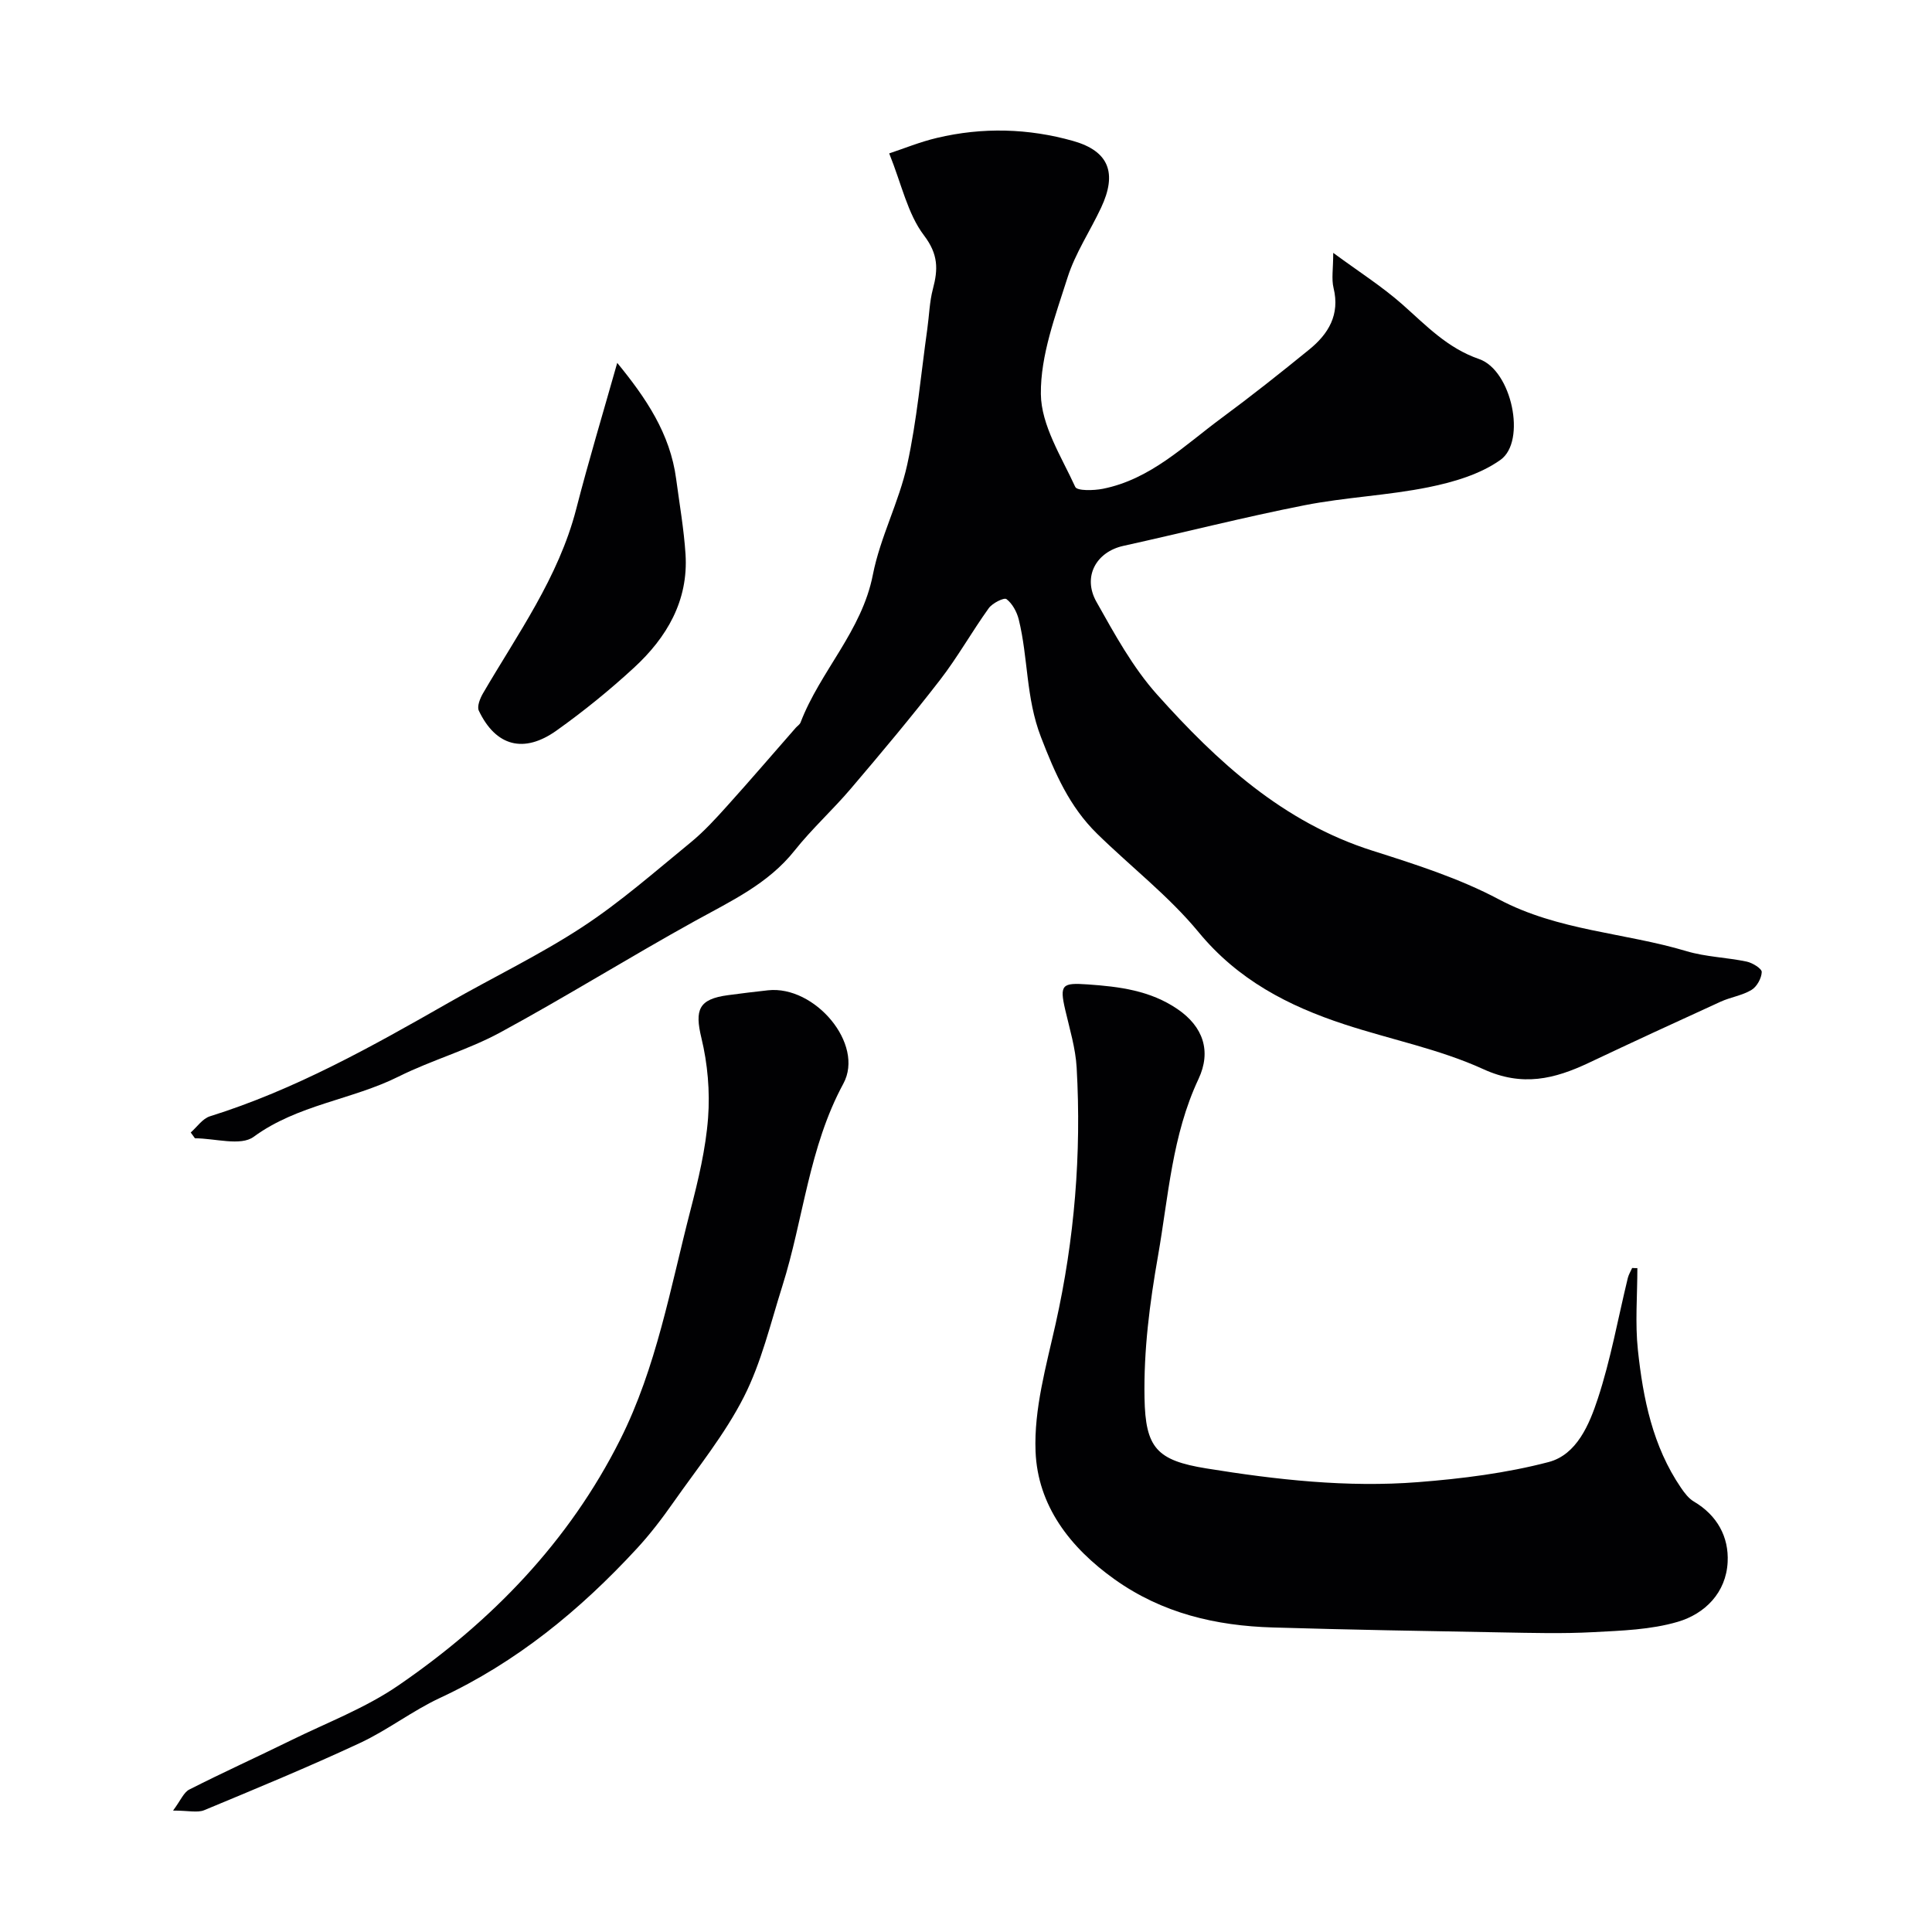
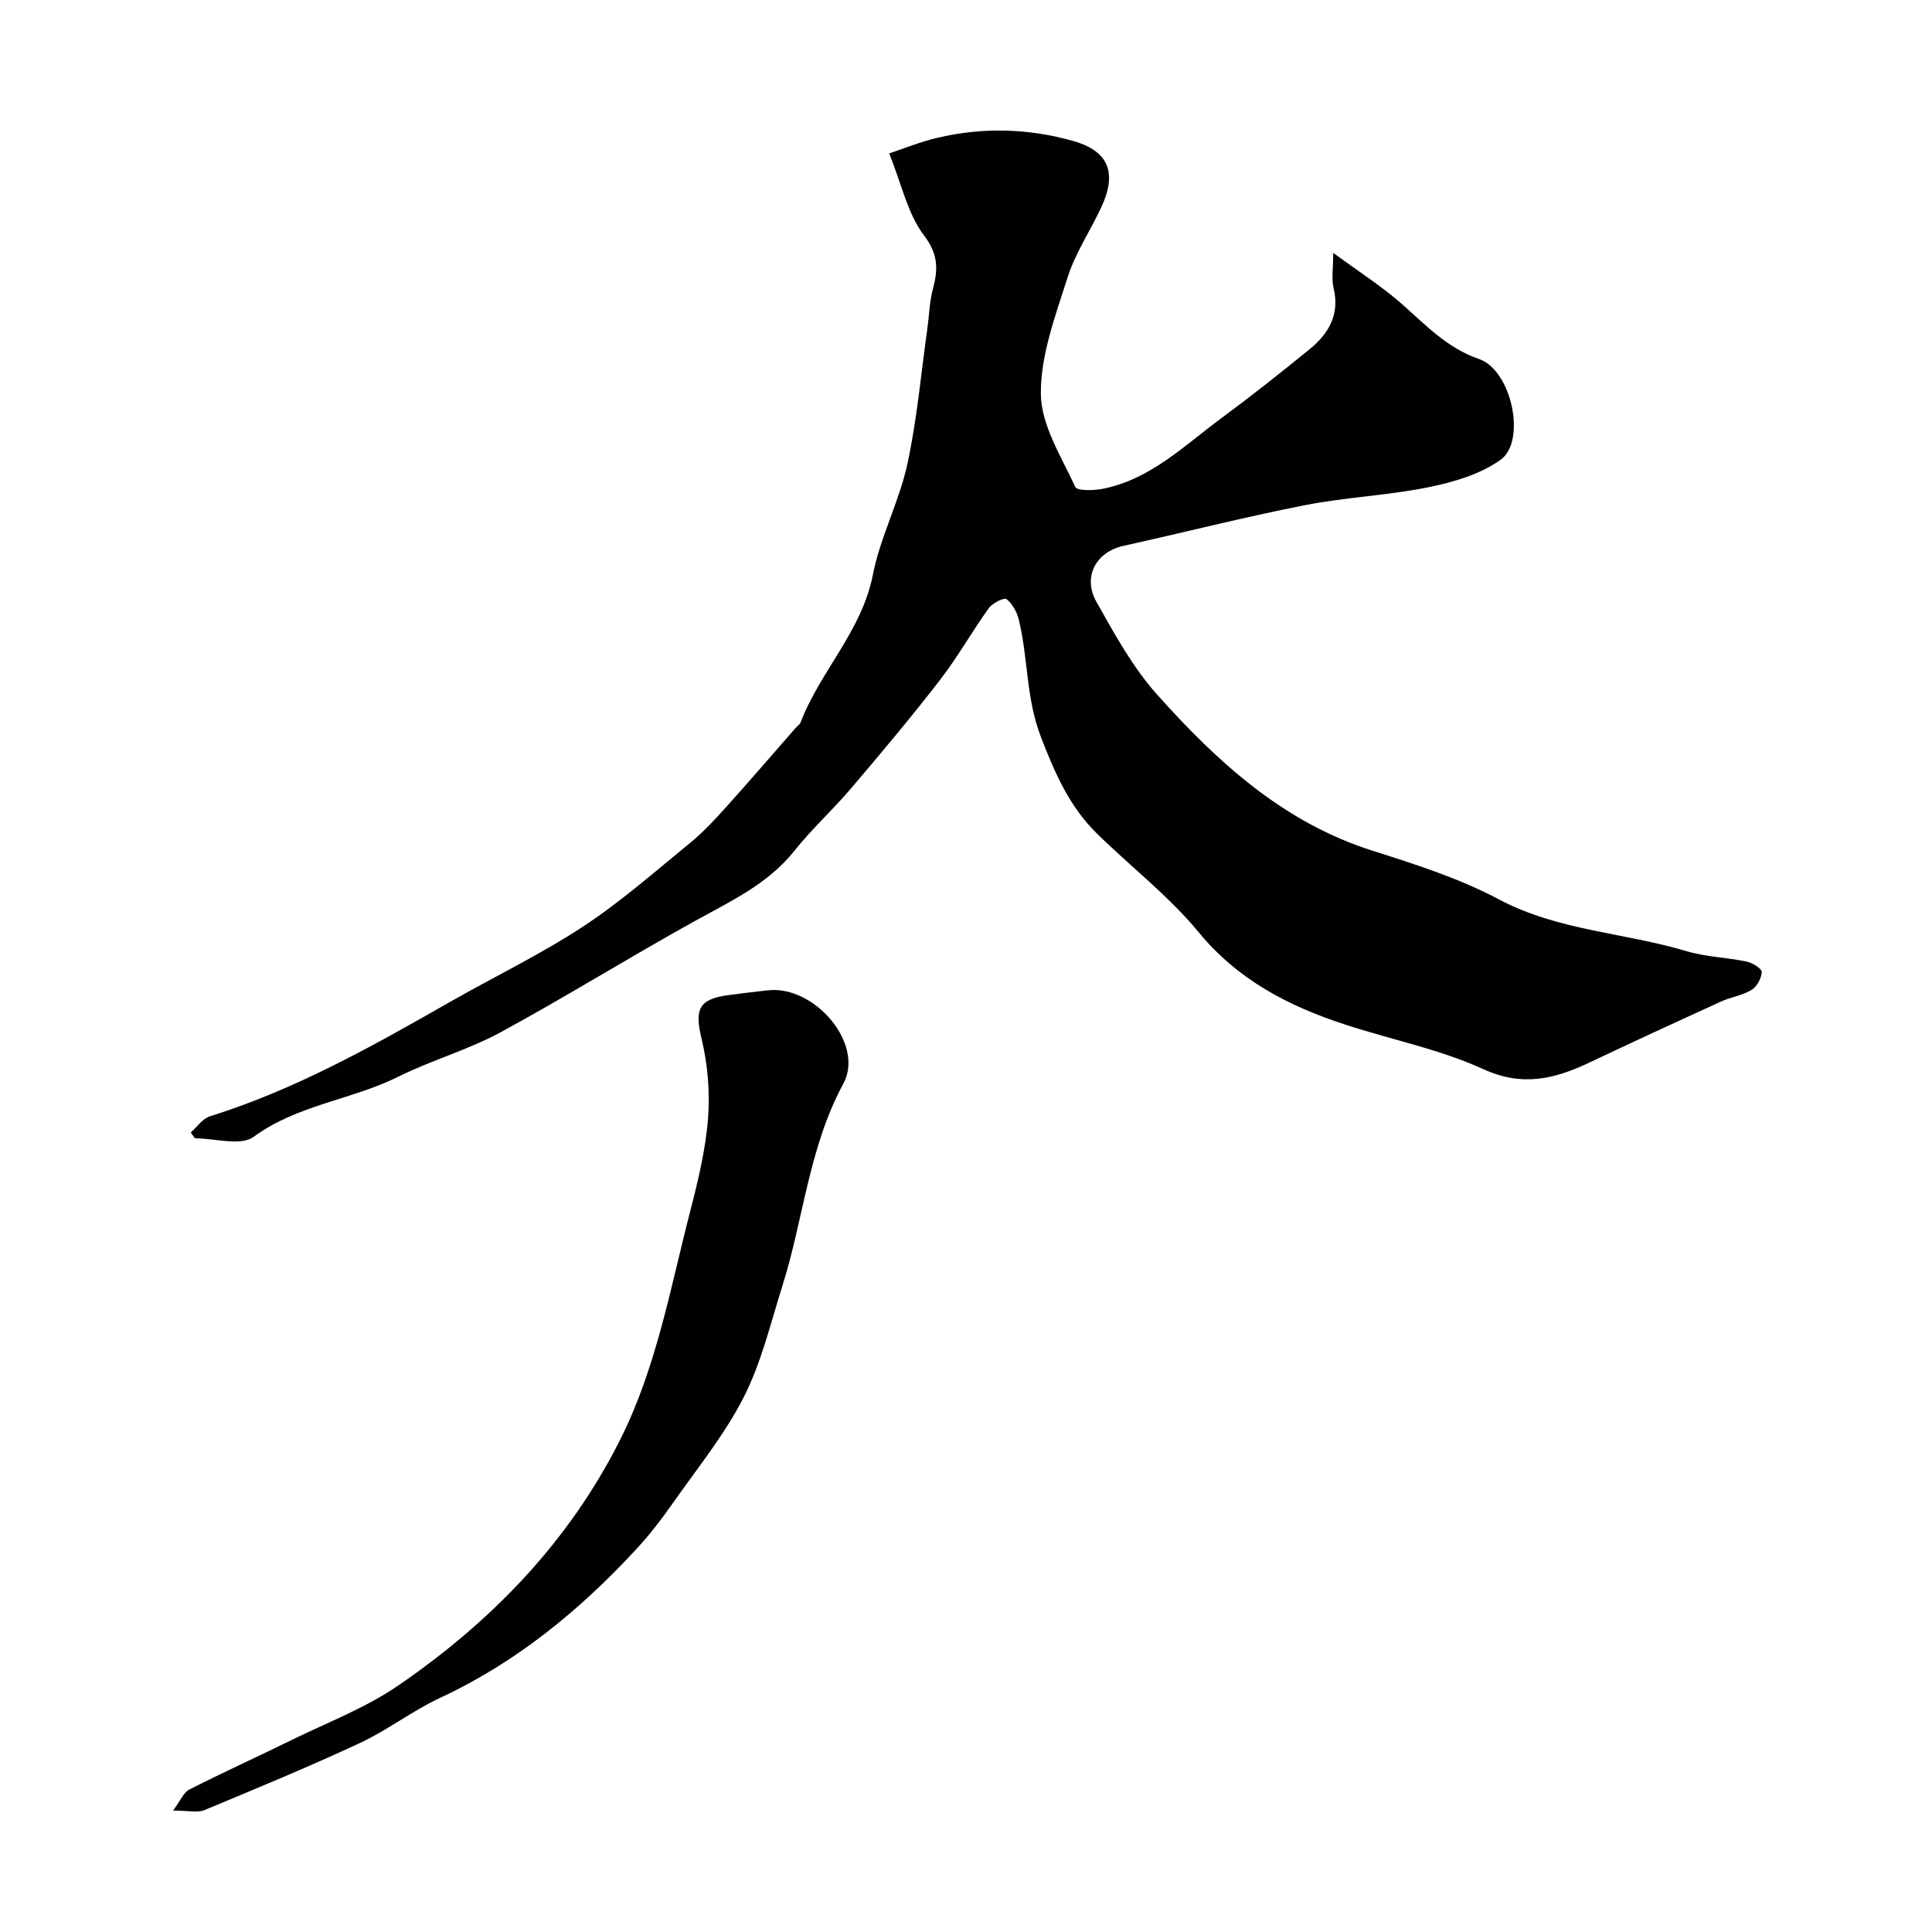
<svg xmlns="http://www.w3.org/2000/svg" enable-background="new 0 0 400 400" viewBox="0 0 400 400">
  <g fill="#010103">
    <path d="m39.49 234.47c1.31-1.15 2.44-2.87 3.97-3.35 17.59-5.5 33.51-14.43 49.39-23.5 9.21-5.27 18.84-9.88 27.7-15.68 7.91-5.18 15.09-11.51 22.43-17.51 2.77-2.27 5.22-4.96 7.62-7.63 4.79-5.31 9.44-10.75 14.16-16.13.33-.37.83-.67.99-1.1 4.07-10.62 12.69-18.9 14.97-30.59 1.52-7.76 5.41-15.04 7.11-22.78 2.02-9.23 2.84-18.73 4.16-28.11.39-2.76.45-5.6 1.16-8.27 1.08-4.07 1.14-7.16-1.86-11.1-3.38-4.46-4.61-10.55-7.19-16.96 3.05-1.01 6.4-2.39 9.89-3.21 9.43-2.24 18.92-1.99 28.21.64 7.4 2.1 9.14 6.64 5.77 13.81-2.28 4.86-5.36 9.44-6.96 14.5-2.5 7.87-5.59 16.05-5.51 24.07.06 6.47 4.25 12.98 7.12 19.24.39.85 3.83.76 5.71.39 9.87-1.96 16.86-8.95 24.55-14.63 6.19-4.57 12.22-9.35 18.19-14.21 3.97-3.23 6.38-7.2 5.03-12.73-.46-1.88-.07-3.96-.07-7.28 5.28 3.89 10.1 6.95 14.32 10.68 4.92 4.35 9.27 9.02 15.89 11.31 6.75 2.33 9.84 17.01 4.42 20.87-4.2 2.99-9.71 4.61-14.88 5.66-8.48 1.72-17.23 2.07-25.71 3.74-12.56 2.47-24.99 5.65-37.5 8.41-5.61 1.24-8.5 6.38-5.56 11.59 3.75 6.66 7.51 13.56 12.56 19.2 12.45 13.92 26.09 26.45 44.59 32.32 8.91 2.83 17.98 5.72 26.18 10.08 12.28 6.51 25.99 6.87 38.84 10.72 4.01 1.2 8.34 1.29 12.46 2.16 1.2.25 3.14 1.46 3.11 2.16-.05 1.3-1.01 3.04-2.13 3.71-1.91 1.15-4.29 1.48-6.36 2.42-9.12 4.16-18.22 8.36-27.28 12.65-7.13 3.37-13.78 5.03-21.87 1.33-9.1-4.16-19.18-6.13-28.76-9.28-11.62-3.81-22.05-9.2-30.18-19.07-6.18-7.5-14.06-13.57-21.05-20.42-5.7-5.59-8.71-12.48-11.61-20.01-3.13-8.11-2.62-16.34-4.59-24.33-.39-1.56-1.32-3.29-2.54-4.21-.51-.38-2.91.83-3.67 1.88-3.5 4.87-6.44 10.14-10.1 14.87-5.92 7.66-12.15 15.08-18.42 22.45-3.74 4.41-8.08 8.33-11.67 12.85-5.5 6.93-13.18 10.46-20.62 14.58-13.56 7.5-26.73 15.71-40.35 23.1-6.68 3.62-14.18 5.71-21 9.11-9.71 4.85-20.91 5.8-30.04 12.49-2.68 1.97-8.03.3-12.15.3-.28-.41-.57-.8-.87-1.2z" />
-     <path d="m339 262.55c0 5.66-.49 11.37.11 16.97 1.07 10.03 3.06 19.92 8.92 28.51.73 1.07 1.59 2.21 2.67 2.85 4.82 2.84 7.26 7.31 6.99 12.54-.32 6.31-4.68 10.7-10.33 12.36-5.57 1.64-11.63 1.83-17.5 2.14-6.34.34-12.71.16-19.07.05-15.76-.28-31.53-.55-47.28-1.02-11.76-.35-22.84-2.92-32.71-9.94-9.31-6.62-15.96-15.32-16.4-26.51-.35-8.75 2.21-17.71 4.16-26.43 3.91-17.5 5.36-35.17 4.35-53.03-.23-4.03-1.45-8.01-2.37-11.98-1.22-5.25-.59-5.61 4.64-5.25 6.61.46 12.95 1.26 18.59 5.1 5.33 3.62 7.08 8.72 4.36 14.5-5.47 11.64-6.21 24.24-8.38 36.63-1.72 9.79-2.97 19.45-2.79 29.37.18 10.38 2.55 12.95 12.8 14.61 14.54 2.35 29.15 3.99 43.85 2.84 9.07-.71 18.25-1.86 27.02-4.16 5.83-1.53 8.43-7.8 10.18-13.12 2.68-8.13 4.18-16.64 6.21-24.98.18-.72.59-1.39.9-2.08.36.03.72.03 1.08.03z" />
    <path d="m35.83 374.86c1.57-2.1 2.2-3.77 3.37-4.36 6.95-3.53 14.06-6.75 21.06-10.19 7.46-3.67 15.4-6.68 22.19-11.34 19.31-13.24 35.33-29.76 45.95-50.9 7.52-14.96 10.39-31.43 14.54-47.46 1.63-6.3 3.17-12.72 3.66-19.17.41-5.46-.09-11.2-1.38-16.53-1.41-5.85-.59-8.06 5.5-8.87 2.76-.37 5.52-.71 8.29-1.01 9.66-1.05 20.04 11.12 15.6 19.32-7.16 13.22-8.24 28-12.63 41.9-2.45 7.74-4.33 15.81-7.97 22.97-3.94 7.75-9.56 14.66-14.59 21.83-2.35 3.35-4.85 6.63-7.62 9.62-11.72 12.69-24.86 23.49-40.69 30.86-5.74 2.67-10.87 6.68-16.61 9.35-10.6 4.94-21.42 9.41-32.22 13.9-1.41.57-3.24.08-6.45.08z" />
-     <path d="m127.79 75.13c5.91 7.22 10.96 14.61 12.2 24.03.69 5.19 1.6 10.36 1.94 15.57.62 9.65-3.89 17.27-10.68 23.52-5.05 4.65-10.42 9.01-16.01 12.99-6.8 4.85-12.6 3.25-16.1-4.09-.42-.87.24-2.53.84-3.57 7.19-12.34 15.65-24 19.31-38.16 2.57-9.99 5.55-19.86 8.5-30.29z" />
+     <path d="m127.79 75.13z" />
  </g>
</svg>